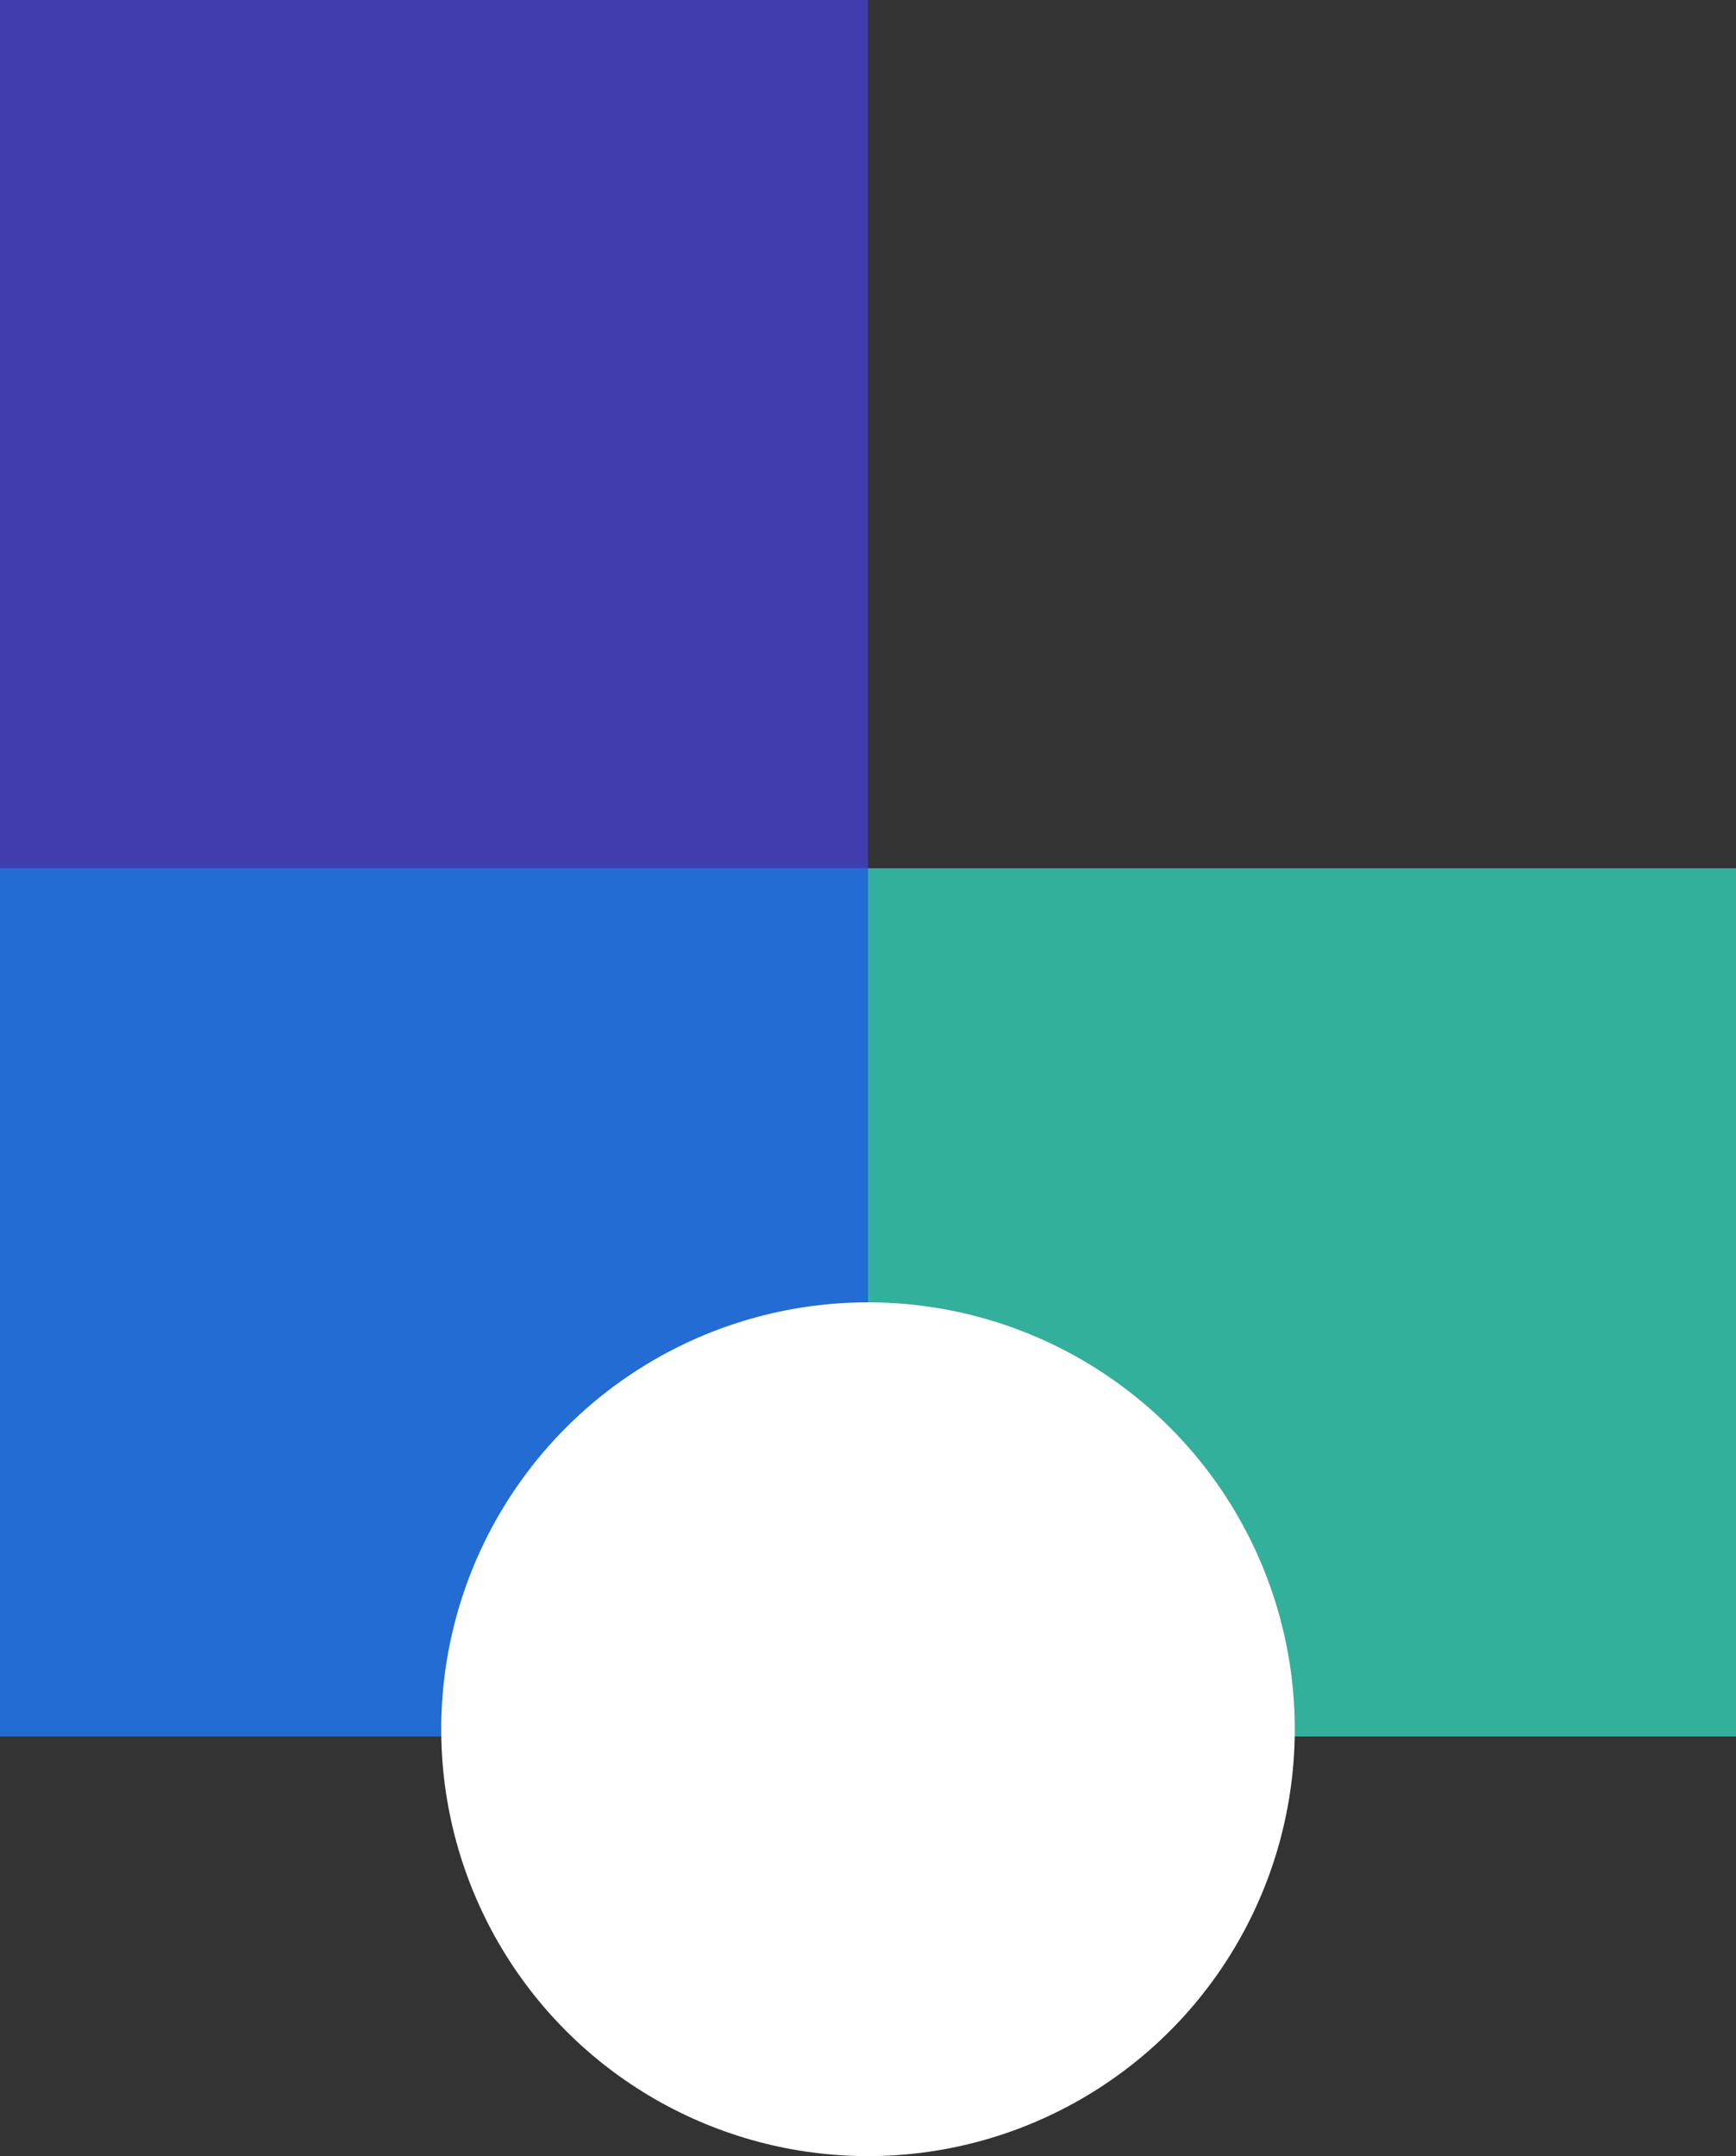
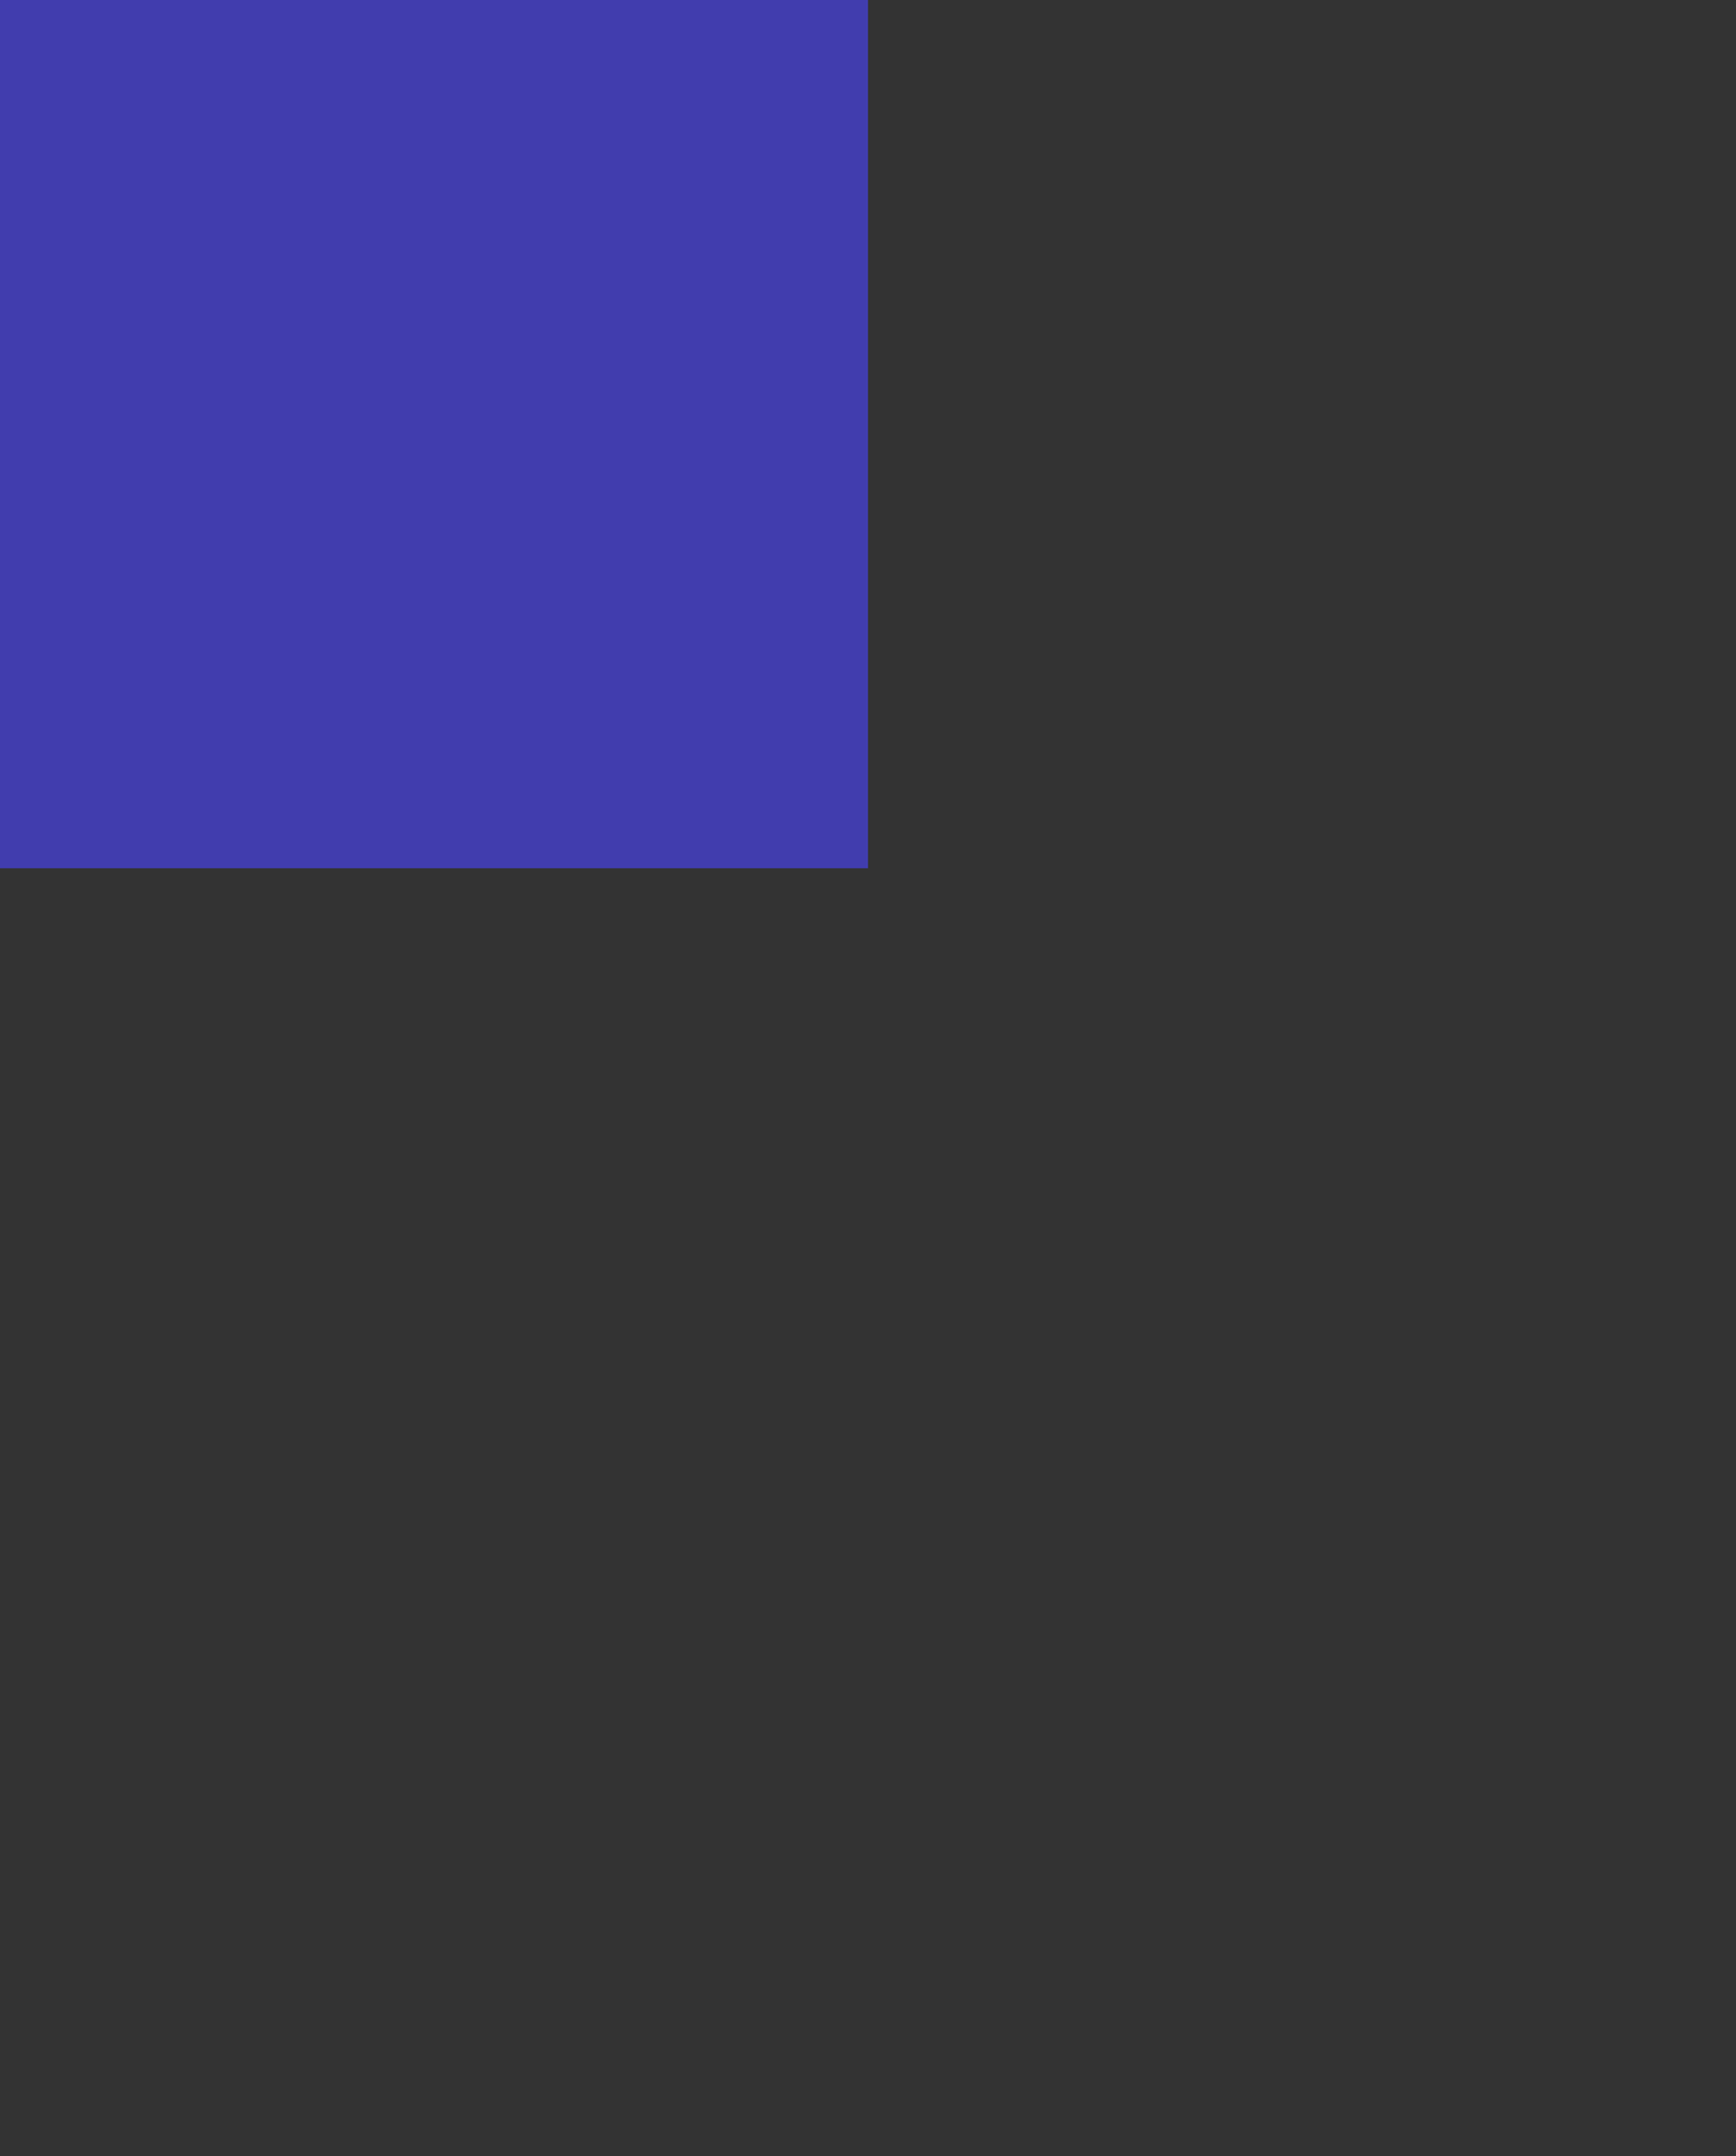
<svg xmlns="http://www.w3.org/2000/svg" fill="none" height="298" viewBox="0 0 240 298" width="240">
  <rect x="0" y="0" width="240" height="298" fill="#333333" stroke="none" />
  <path d="m0 0h120v120h-120z" fill="#413dae" />
-   <path d="m0 120h120v120h-120z" fill="#226cd4" />
-   <path d="m120 120h120v120h-120z" fill="#33b09b" />
-   <circle cx="120" cy="239" fill="#fff" r="59" />
</svg>